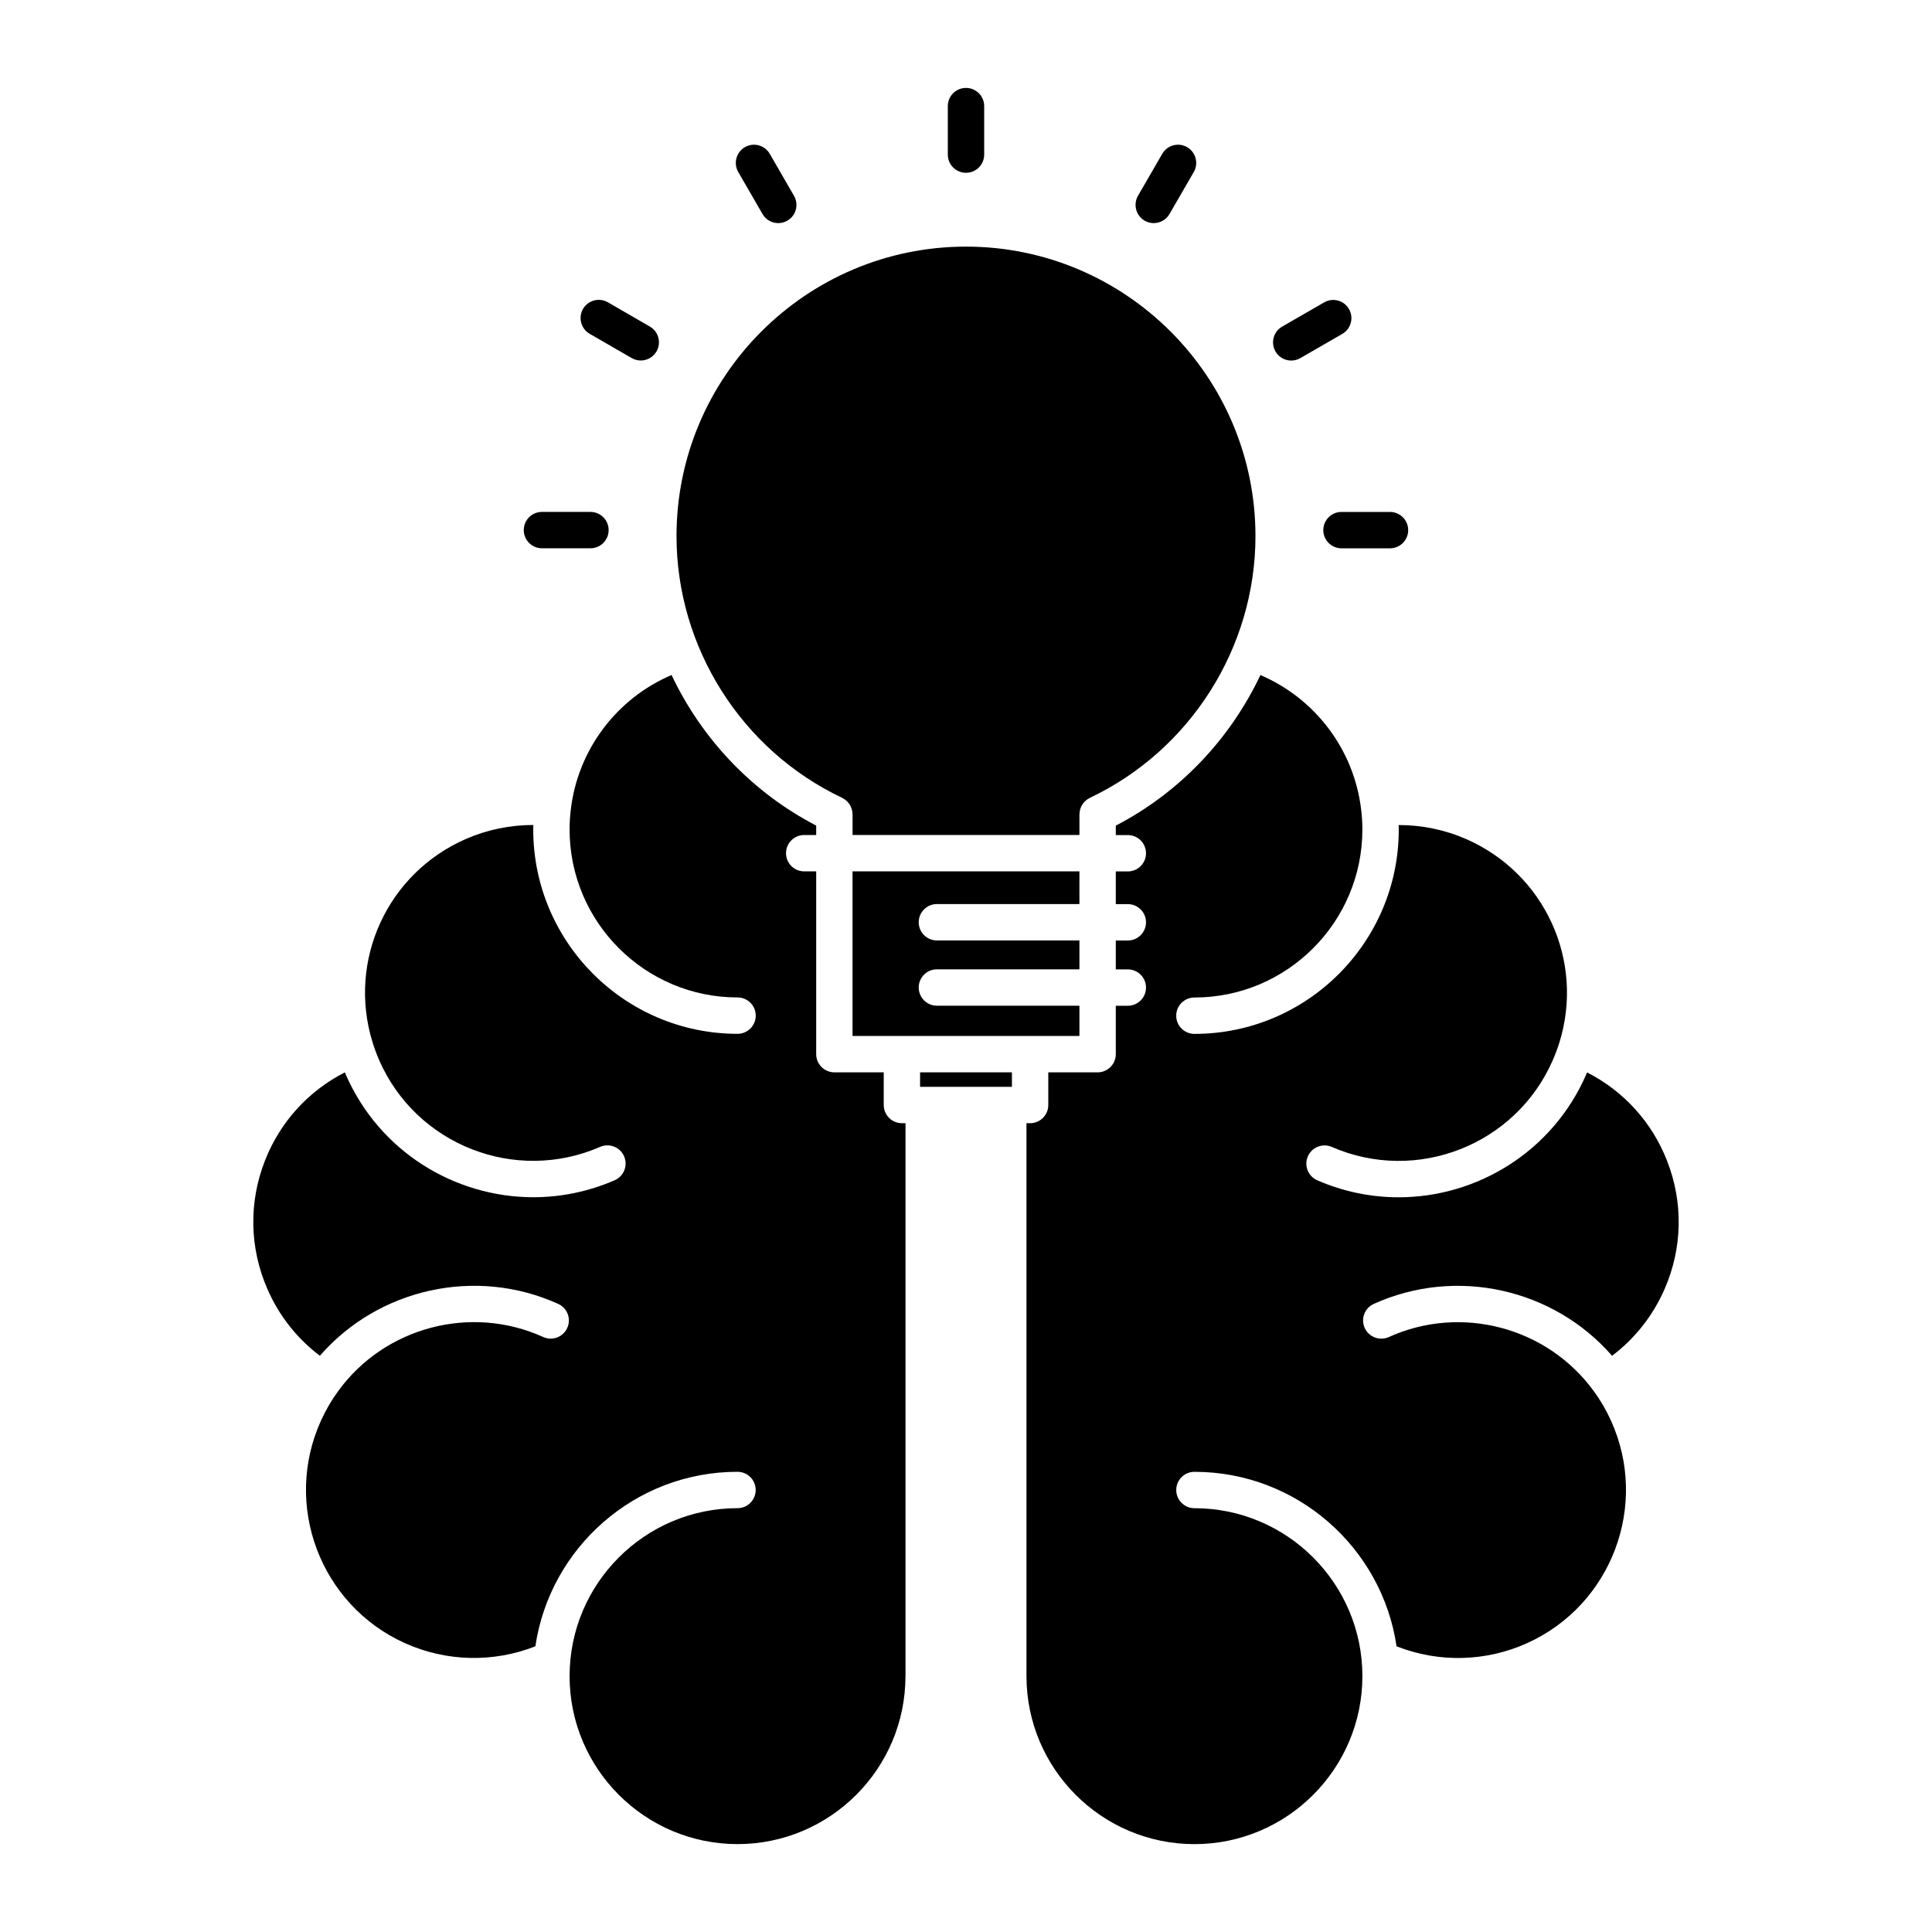
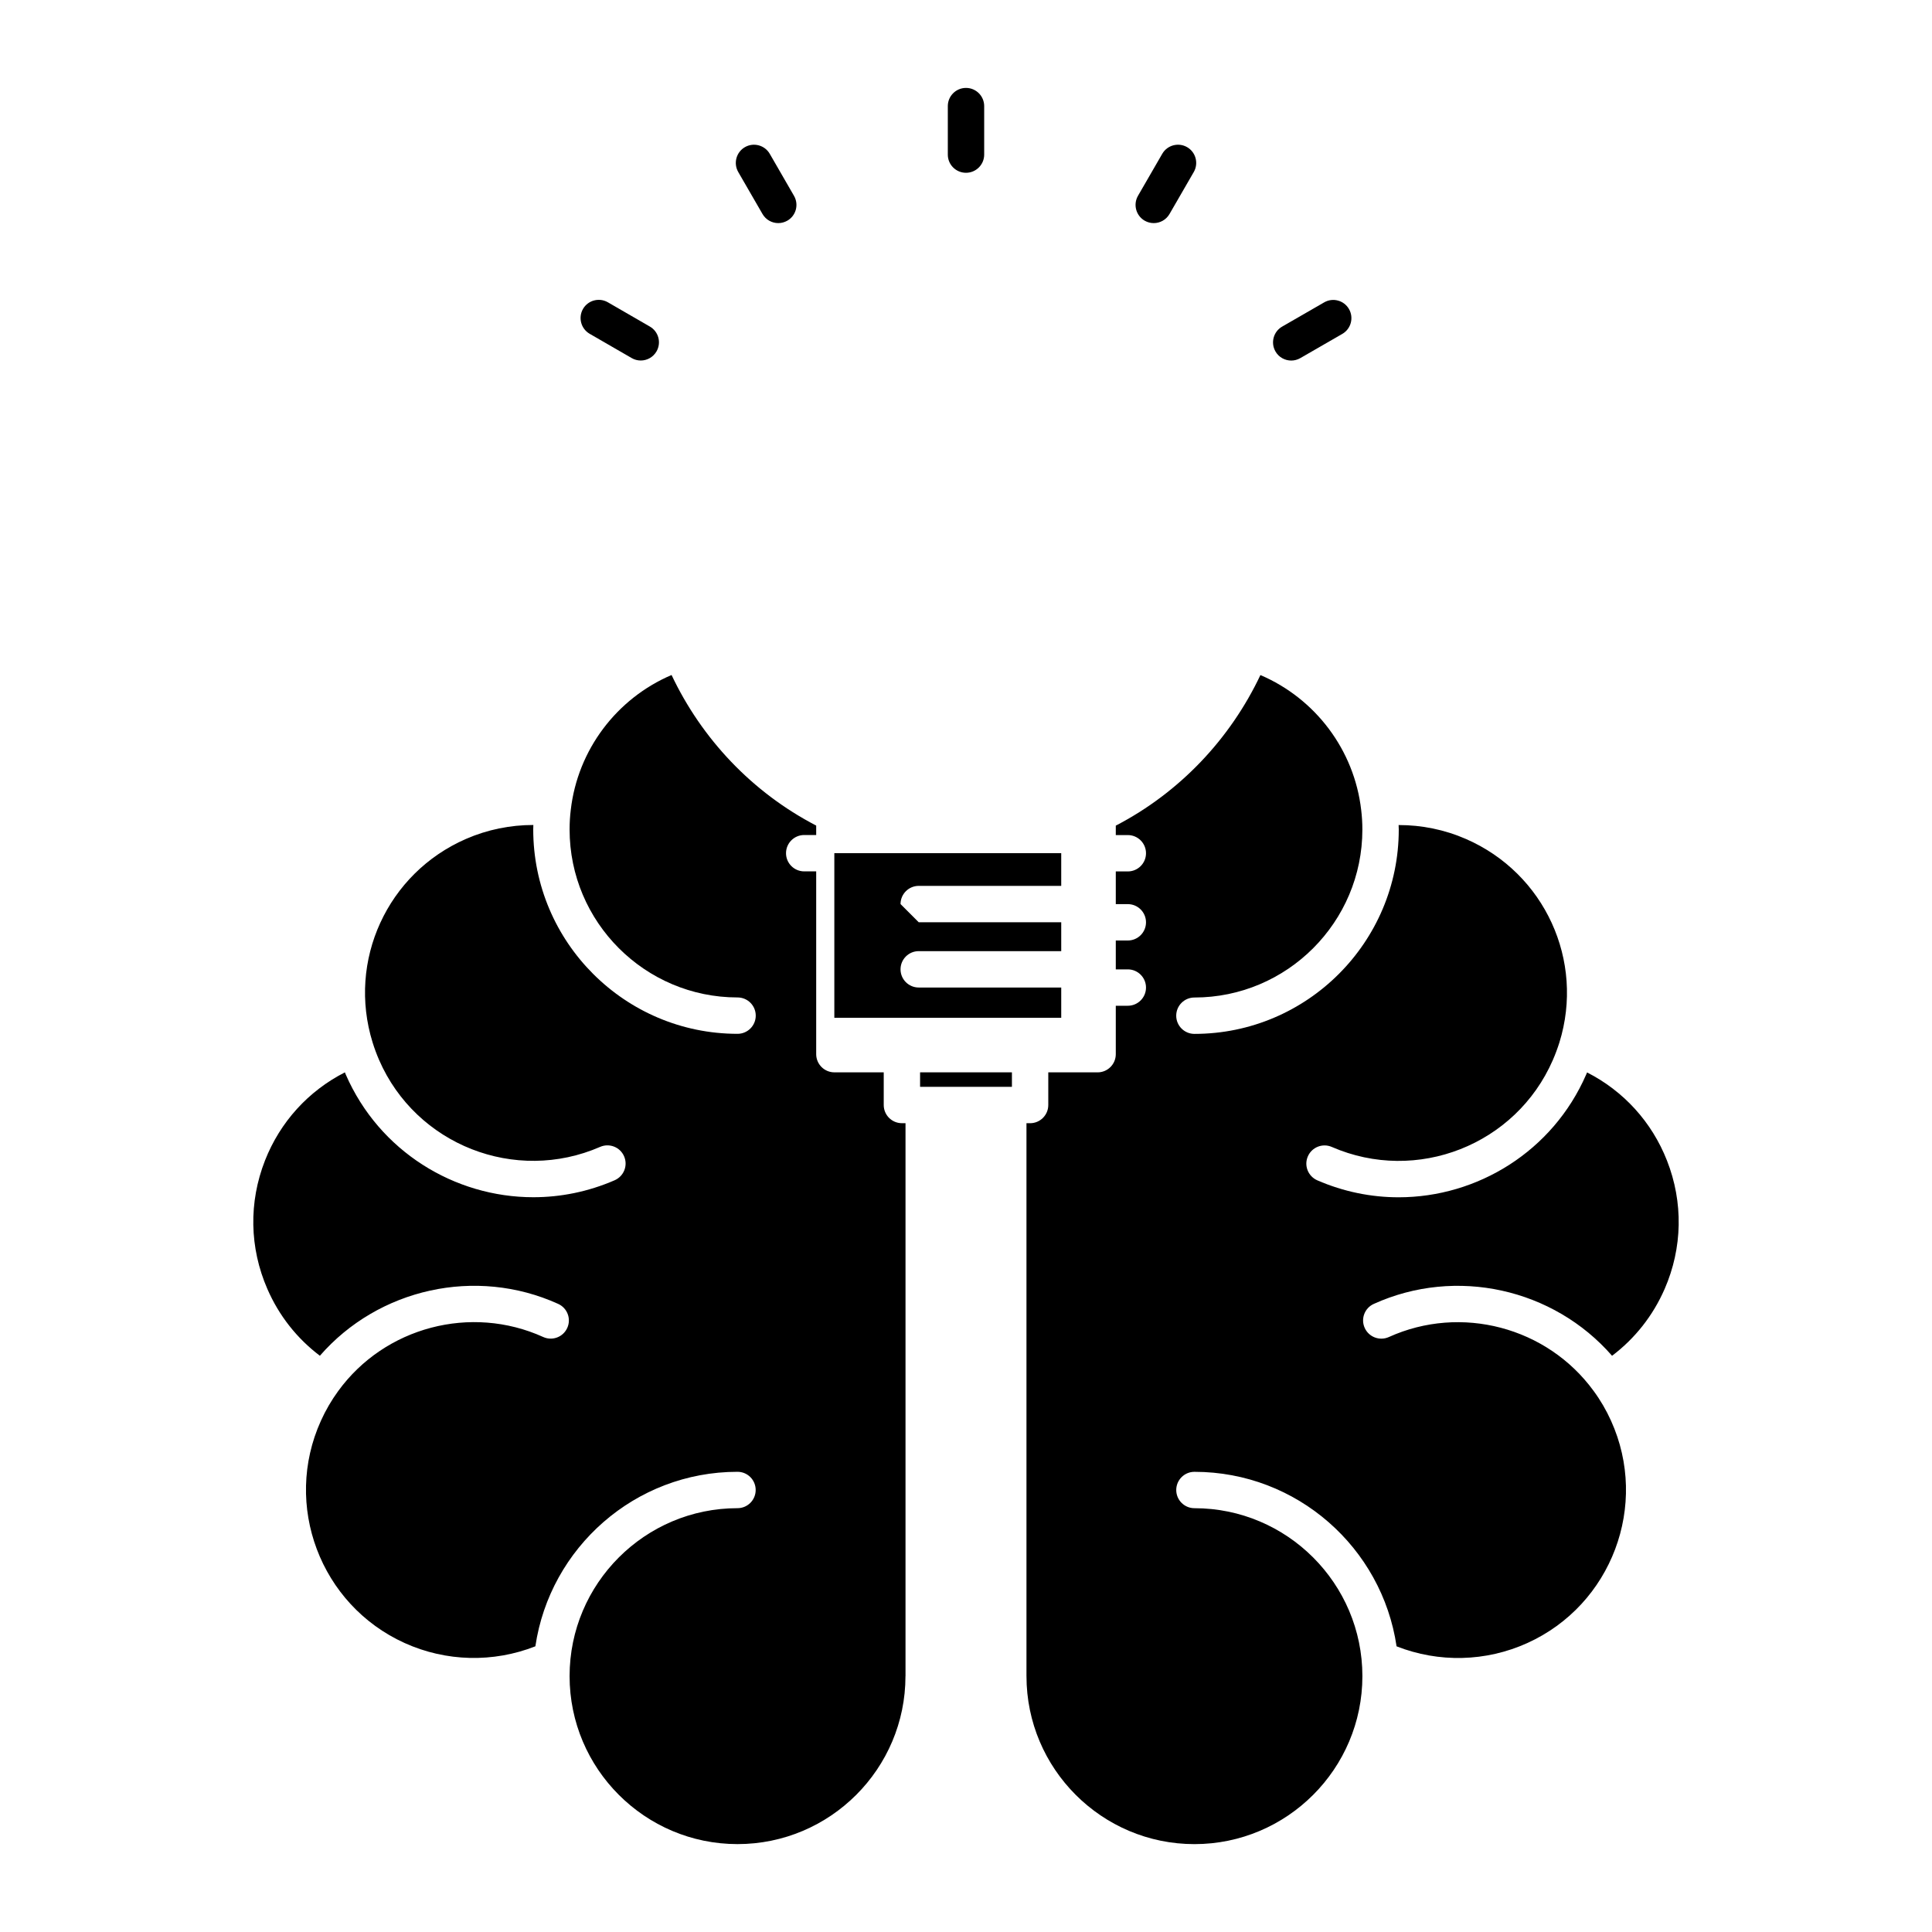
<svg xmlns="http://www.w3.org/2000/svg" fill="#000000" width="800px" height="800px" version="1.1" viewBox="144 144 512 512">
  <g>
    <path d="m387.83 428.18h24.34v3.84h-24.34z" />
-     <path d="m387.47 388.41c0 2.66 2.16 4.82 4.82 4.82h37.766v7.652h-37.766c-2.66 0-4.82 2.16-4.82 4.82s2.16 4.82 4.82 4.82h37.766v8.02h-13.055-0.016-0.023-33.953-0.02-13.062v-43.621h60.129v8.664h-37.766c-2.656 0.004-4.82 2.164-4.82 4.824z" />
-     <path d="m476.71 286.08c0 29.492-17.219 56.715-43.898 69.363-0.098 0.051-0.172 0.117-0.266 0.16-0.156 0.09-0.312 0.176-0.469 0.281-0.121 0.086-0.227 0.191-0.344 0.293-0.117 0.105-0.242 0.203-0.344 0.316-0.105 0.117-0.203 0.242-0.301 0.367-0.098 0.117-0.195 0.242-0.266 0.367-0.098 0.133-0.156 0.266-0.227 0.395-0.066 0.145-0.141 0.293-0.195 0.441-0.066 0.145-0.105 0.293-0.141 0.434-0.039 0.152-0.086 0.297-0.105 0.449-0.035 0.176-0.039 0.359-0.055 0.527-0.012 0.105-0.039 0.211-0.039 0.316v5.488h-60.125v-5.488c0-0.125-0.031-0.23-0.039-0.359-0.012-0.168-0.02-0.316-0.051-0.48-0.031-0.168-0.074-0.328-0.125-0.492-0.035-0.133-0.07-0.266-0.125-0.395-0.059-0.168-0.137-0.316-0.211-0.473-0.066-0.121-0.125-0.238-0.207-0.363-0.086-0.133-0.18-0.273-0.289-0.398-0.09-0.117-0.188-0.23-0.281-0.336-0.109-0.125-0.242-0.227-0.367-0.332-0.105-0.102-0.211-0.195-0.336-0.281-0.145-0.105-0.309-0.191-0.469-0.289-0.102-0.051-0.168-0.105-0.262-0.156-26.672-12.637-43.891-39.867-43.891-69.363 0-42.305 34.41-76.715 76.715-76.715 42.301 0.012 76.711 34.418 76.711 76.723z" />
+     <path d="m387.47 388.41h37.766v7.652h-37.766c-2.66 0-4.82 2.16-4.82 4.82s2.16 4.82 4.82 4.82h37.766v8.02h-13.055-0.016-0.023-33.953-0.02-13.062v-43.621h60.129v8.664h-37.766c-2.656 0.004-4.82 2.164-4.82 4.824z" />
    <path d="m383.97 441.66v146.51c0 0.004-0.012 0.016-0.012 0.02 0 24.547-19.961 44.516-44.512 44.516-24.539 0-44.5-19.973-44.5-44.516 0-24.535 19.965-44.508 44.5-44.508 2.672 0 4.816-2.16 4.816-4.82 0-2.66-2.144-4.82-4.816-4.82-27.16 0-49.715 20.117-53.566 46.246-11.168 4.387-23.652 4.106-34.648-0.871-22.363-10.133-32.312-36.562-22.176-58.922 1.254-2.777 2.797-5.426 4.586-7.875 12.34-16.953 35.176-22.973 54.305-14.305 2.422 1.102 5.281 0.035 6.383-2.402 1.098-2.418 0.023-5.269-2.402-6.367-21.84-9.906-47.66-4.062-63.156 13.742-6.07-4.586-10.844-10.629-13.914-17.695-4.758-10.906-4.973-22.988-0.629-34.059 4.019-10.211 11.48-18.414 21.172-23.348 0.074 0.188 0.152 0.383 0.23 0.574 8.867 20.348 28.809 32.516 49.715 32.516 7.211 0 14.523-1.445 21.555-4.504 2.434-1.078 3.551-3.898 2.484-6.348-1.059-2.445-3.906-3.551-6.34-2.492-22.5 9.801-48.773-0.523-58.578-23.016-0.656-1.516-1.234-3.078-1.723-4.648-6.734-21.676 3.898-44.871 24.754-53.949 5.656-2.469 11.754-3.699 17.844-3.691 0 0.398-0.031 0.789-0.031 1.184 0 29.867 24.289 54.16 54.148 54.16 2.66 0 4.82-2.16 4.82-4.82 0-2.672-2.16-4.82-4.82-4.82-24.547 0-44.512-19.973-44.512-44.512 0-1.754 0.102-3.492 0.312-5.195 1.828-15.906 12.148-29.523 26.711-35.746 7.977 16.871 21.316 31.078 38.328 39.906v2.5h-3.18c-2.656 0-4.816 2.156-4.816 4.82 0 2.656 2.16 4.816 4.816 4.816h3.18v48.438c0 2.66 2.16 4.82 4.82 4.82h13.078v8.656c0 2.66 2.152 4.82 4.82 4.82z" />
    <path d="m585.14 485.6c-3.078 7.059-7.856 13.109-13.926 17.695-15.508-17.801-41.309-23.645-63.156-13.742-2.422 1.098-3.492 3.945-2.394 6.367 1.098 2.422 3.945 3.5 6.383 2.414 19.125-8.672 41.961-2.66 54.305 14.312 1.789 2.43 3.332 5.082 4.586 7.863 10.133 22.359 0.18 48.789-22.176 58.914-11.004 4.984-23.477 5.262-34.656 0.871-3.848-26.129-26.395-46.246-53.57-46.246-2.66 0-4.82 2.16-4.82 4.82 0 2.66 2.16 4.82 4.82 4.82 24.551 0 44.512 19.973 44.512 44.508 0 24.547-19.961 44.516-44.512 44.516-24.547 0-44.508-19.973-44.508-44.516l-0.004-0.004v-146.53h0.961c2.66 0 4.82-2.16 4.82-4.816v-8.66h13.07c2.664 0 4.82-2.16 4.82-4.816v-12.836h3.188c2.66 0 4.82-2.16 4.82-4.82 0-2.66-2.16-4.82-4.82-4.82h-3.188v-7.652h3.188c2.66 0 4.82-2.16 4.82-4.82 0-2.66-2.16-4.82-4.82-4.82h-3.188v-8.664h3.188c2.66 0 4.82-2.16 4.82-4.82 0-2.66-2.16-4.816-4.82-4.816h-3.188v-2.5c17.008-8.832 30.344-23.035 38.328-39.906 14.555 6.219 24.875 19.84 26.707 35.762 0.207 1.688 0.312 3.426 0.312 5.18 0 24.539-19.961 44.512-44.512 44.512-2.66 0-4.82 2.152-4.82 4.82 0 2.66 2.16 4.82 4.82 4.82 29.855 0 54.156-24.297 54.156-54.16 0-0.398-0.035-0.785-0.039-1.184 6.102-0.012 12.191 1.223 17.844 3.691 20.852 9.078 31.5 32.27 24.762 53.949-0.5 1.57-1.078 3.133-1.734 4.637-9.793 22.504-36.078 32.824-58.578 23.027-2.434-1.059-5.273 0.051-6.34 2.492-1.078 2.445 0.051 5.269 2.481 6.348 7.031 3.055 14.348 4.504 21.559 4.504 20.895 0 40.844-12.168 49.711-32.527 0.082-0.18 0.145-0.379 0.238-0.562 9.688 4.934 17.156 13.133 21.172 23.348 4.352 11.059 4.133 23.141-0.621 34.051z" />
    <path d="m400 189.79c2.66 0 4.82-2.16 4.82-4.82v-12.852c0-2.66-2.16-4.82-4.82-4.82-2.664 0-4.82 2.16-4.82 4.82v12.852c-0.004 2.66 2.152 4.82 4.82 4.82z" />
    <path d="m346.07 200.71c0.891 1.547 2.516 2.414 4.176 2.414 0.82 0 1.648-0.211 2.41-0.645 2.309-1.328 3.094-4.277 1.762-6.586l-6.422-11.129c-1.328-2.301-4.281-3.098-6.586-1.77-2.301 1.328-3.094 4.281-1.77 6.586z" />
    <path d="m300.27 232.46 11.133 6.43c0.754 0.438 1.586 0.648 2.402 0.648 1.668 0 3.285-0.867 4.18-2.414 1.328-2.309 0.543-5.254-1.77-6.586l-11.129-6.43c-2.309-1.328-5.254-0.539-6.586 1.762-1.324 2.312-0.531 5.262 1.77 6.59z" />
-     <path d="m287.62 289.3h12.855c2.66 0 4.82-2.16 4.82-4.82s-2.16-4.816-4.82-4.816h-12.855c-2.66 0-4.816 2.156-4.816 4.816s2.156 4.82 4.816 4.82z" />
-     <path d="m494.69 284.49c0 2.66 2.16 4.82 4.82 4.82h12.855c2.66 0 4.82-2.16 4.82-4.82 0-2.66-2.16-4.82-4.82-4.82h-12.855c-2.66-0.004-4.82 2.156-4.82 4.82z" />
    <path d="m486.19 239.55c0.816 0 1.641-0.207 2.402-0.645l11.141-6.422c2.297-1.328 3.09-4.281 1.758-6.586-1.328-2.309-4.281-3.098-6.578-1.762l-11.141 6.422c-2.297 1.328-3.09 4.277-1.758 6.586 0.879 1.539 2.512 2.406 4.176 2.406z" />
    <path d="m447.34 202.48c0.762 0.438 1.594 0.645 2.414 0.645 1.668 0 3.285-0.863 4.18-2.414l6.43-11.129c1.324-2.301 0.539-5.25-1.77-6.586-2.301-1.328-5.254-0.539-6.586 1.762l-6.43 11.129c-1.328 2.309-0.535 5.262 1.762 6.594z" />
  </g>
</svg>